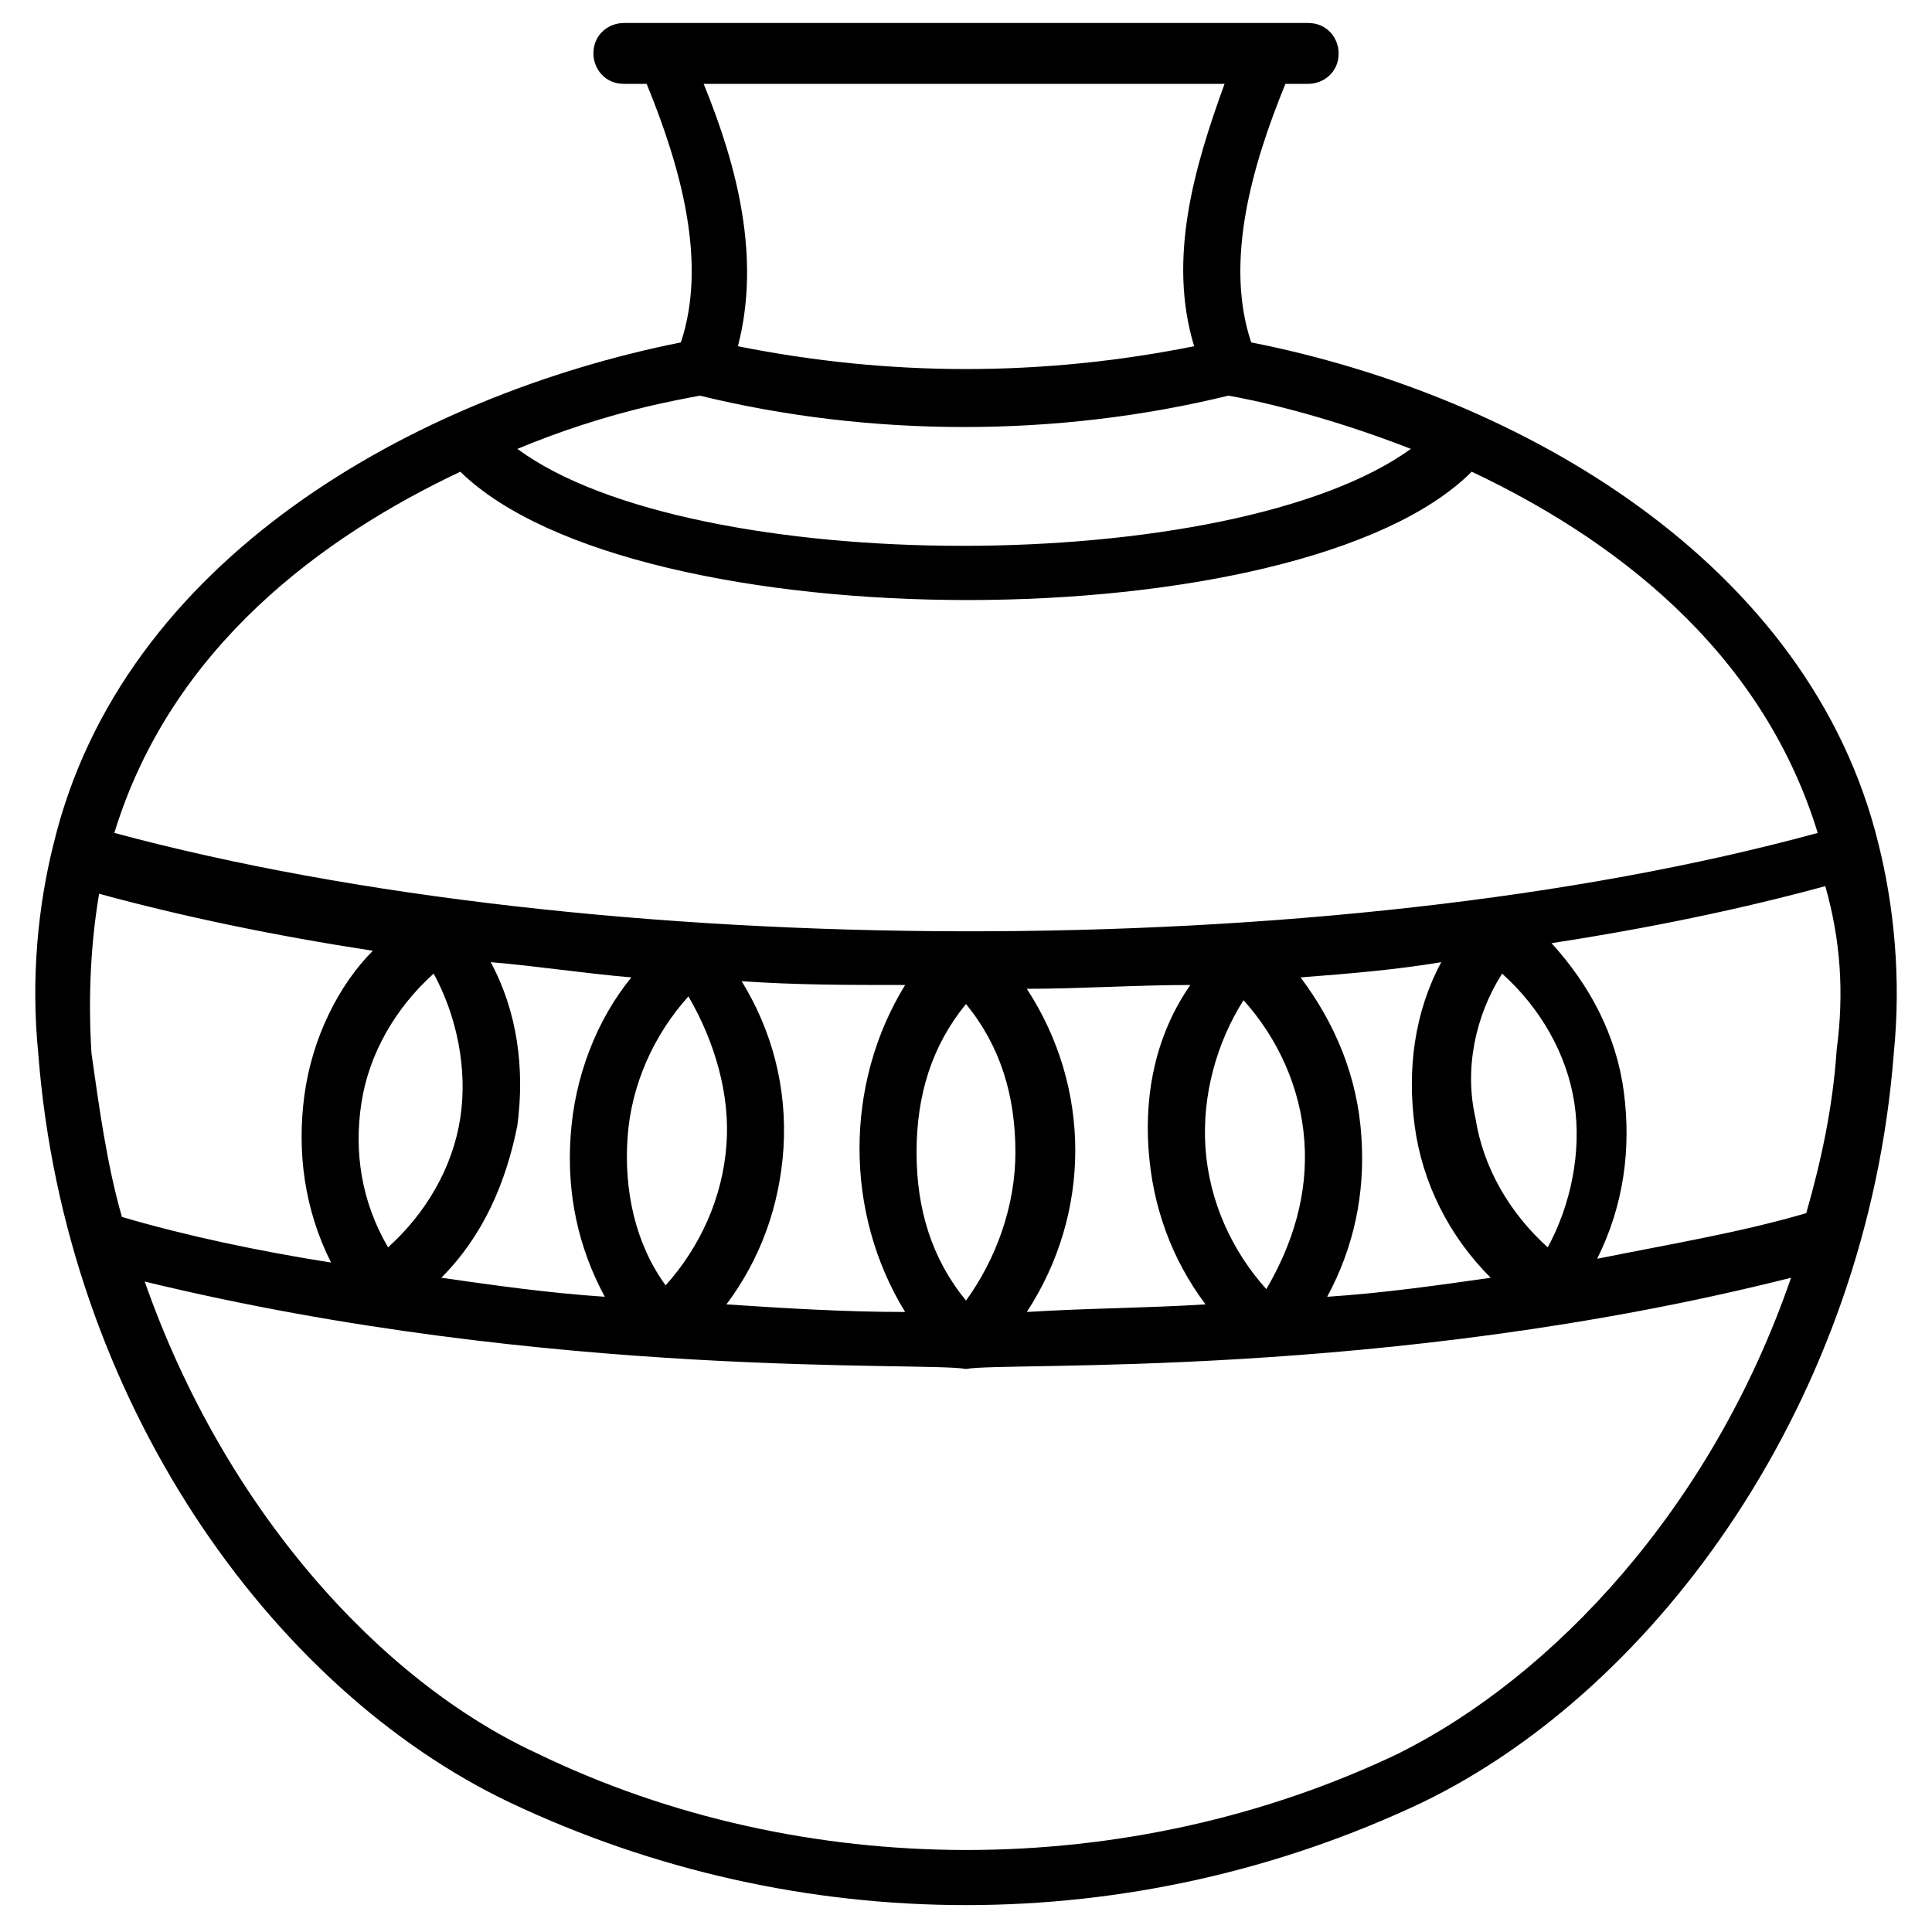
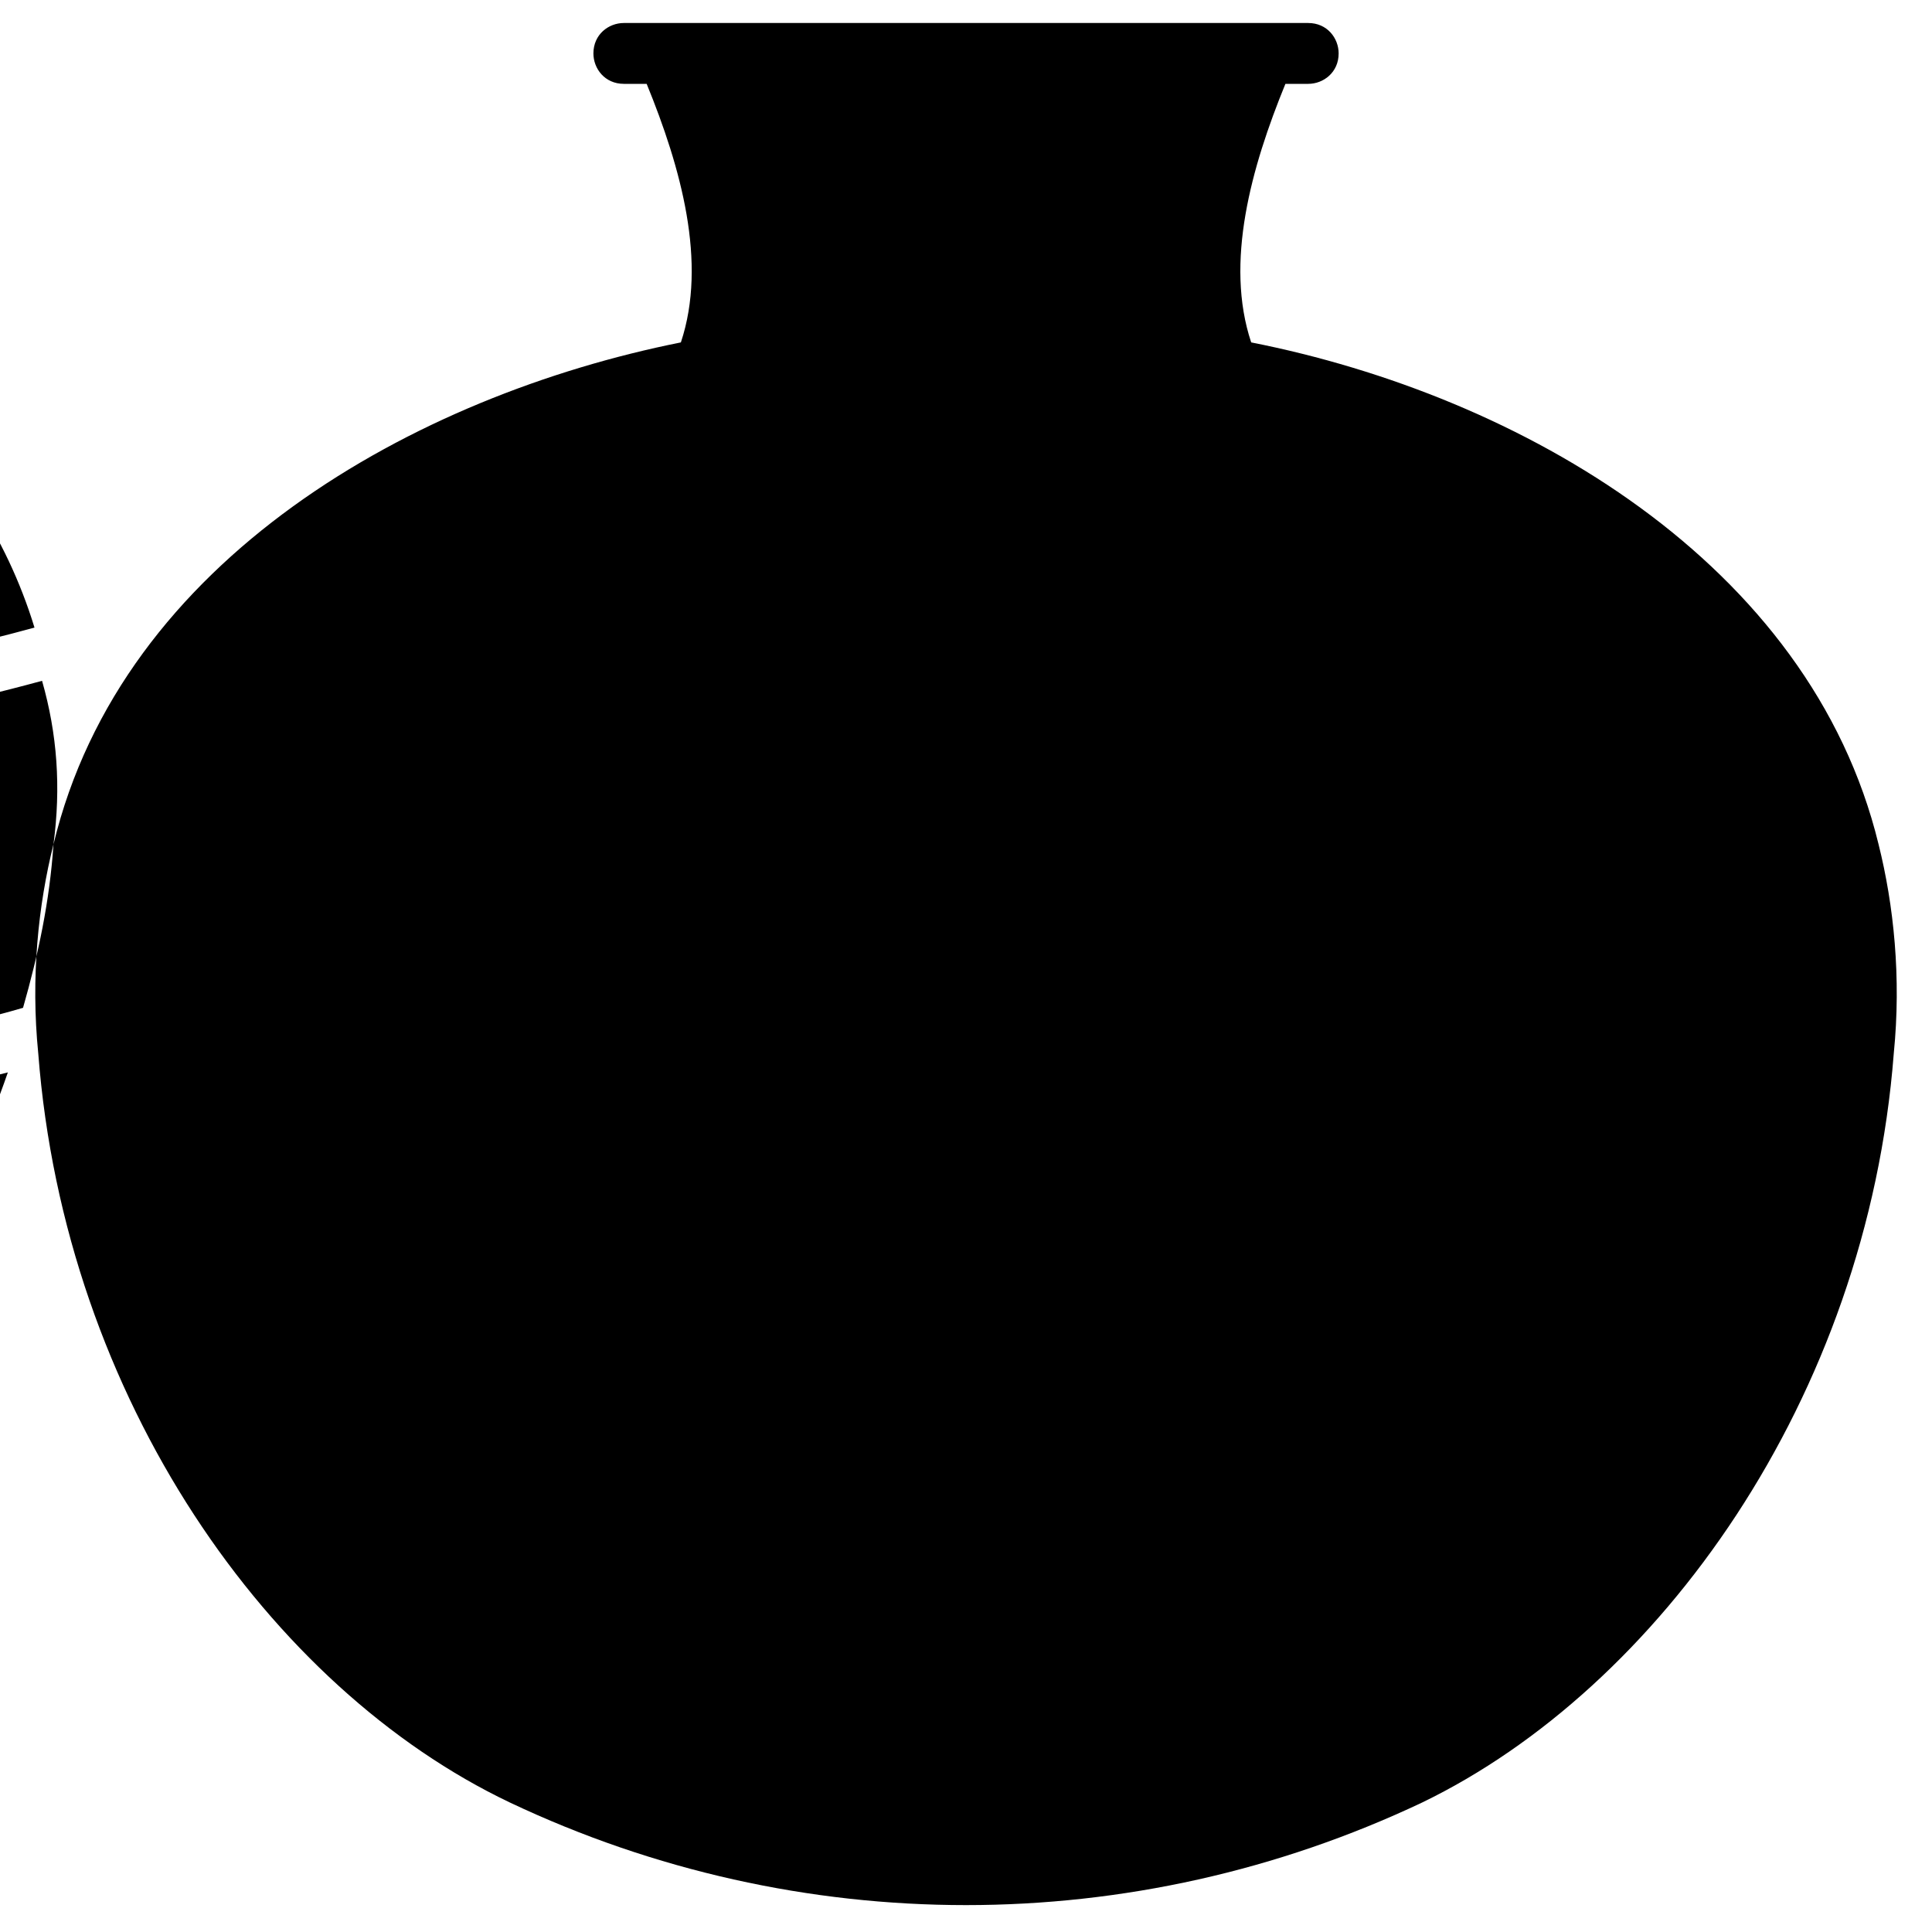
<svg xmlns="http://www.w3.org/2000/svg" fill="#000000" width="800px" height="800px" version="1.1" viewBox="144 144 512 512">
-   <path d="m158.17 367.75c-4.031 16.121-6.047 35.266-4.031 55.418 7.051 91.695 61.465 168.27 124.95 198.5 76.578 36.273 165.25 36.273 241.83 0 62.473-30.23 117.89-106.81 124.95-198.5 2.016-20.152 0-39.297-4.031-55.418-18.137-74.566-94.719-118.9-166.26-133.01-7.055-21.16 0-46.352 9.07-68.52h6.043c4.031 0 8.062-3.023 8.062-8.062 0-4.031-3.023-8.062-8.062-8.062h-181.37c-4.031 0-8.062 3.023-8.062 8.062 0 4.031 3.023 8.062 8.062 8.062h6.047c9.07 22.168 16.121 47.359 9.07 68.52-70.535 14.105-148.12 57.434-166.26 133zm472.57 54.414c-1.008 15.113-4.031 29.223-8.062 43.328-17.129 5.039-35.266 8.062-55.418 12.09 7.055-14.105 9.07-29.223 7.055-44.336s-9.07-28.215-19.145-39.297c26.199-4.031 50.383-9.07 72.547-15.113 4.031 14.105 5.039 28.211 3.023 43.328zm-88.668-20.152c10.078 9.07 17.129 21.16 19.145 34.258 2.016 13.098-1.008 27.207-7.055 38.289-10.078-9.07-17.129-21.16-19.145-34.258-3.023-13.102 0-27.207 7.055-38.289zm-23.176 40.305c2.016 15.113 9.07 29.223 20.152 40.305-14.105 2.016-28.215 4.031-43.328 5.039 7.055-13.098 10.078-27.207 9.07-42.32-1.008-16.121-7.055-30.23-16.121-42.32 13.098-1.008 25.191-2.016 37.281-4.031-7.055 13.098-9.07 28.211-7.055 43.328zm-45.344-33.254c9.07 10.078 15.113 23.176 16.121 37.281 1.008 14.105-3.023 27.207-10.078 39.297-9.07-10.078-15.113-23.176-16.121-37.281-1.004-14.105 3.023-28.211 10.078-39.297zm-25.191 39.297c1.008 15.113 6.047 29.223 15.113 41.312-16.121 1.008-31.234 1.008-47.359 2.016 17.129-26.199 17.129-59.449 0-85.648 14.105 0 29.223-1.008 43.328-1.008-9.066 13.102-12.09 28.215-11.082 43.328zm-48.363-38.289c9.07 11.082 13.098 24.184 13.098 39.297 0 14.105-5.039 28.215-13.098 39.297-9.07-11.082-13.098-24.184-13.098-39.297-0.004-15.113 4.027-28.211 13.098-39.297zm-16.125 81.617c-16.121 0-32.242-1.008-47.359-2.016 9.07-12.09 14.105-26.199 15.113-41.312 1.008-16.121-3.023-31.234-11.082-44.336 14.105 1.008 28.215 1.008 43.328 1.008-16.121 26.199-16.121 60.457 0 86.656zm-47.355-44.336c-1.008 14.105-7.055 27.207-16.121 37.281-8.062-11.082-11.082-25.191-10.078-39.297 1.008-14.105 7.055-27.207 16.121-37.281 7.055 12.094 11.086 26.199 10.078 39.297zm-41.312-2.016c-1.008 15.113 2.016 29.223 9.07 42.32-15.113-1.008-29.223-3.023-43.328-5.039 11.082-11.082 17.129-25.191 20.152-40.305 2.016-15.113 0-30.23-7.055-43.328 12.09 1.008 25.191 3.023 37.281 4.031-9.07 11.086-15.113 26.199-16.121 42.32zm-29.223-5.035c-2.016 13.098-9.07 25.191-19.145 34.258-7.055-12.09-9.07-25.191-7.055-38.289 2.016-13.098 9.07-25.191 19.145-34.258 6.047 11.082 9.07 25.188 7.055 38.289zm-41.312-6.047c-2.016 15.113 0 30.23 7.055 44.336-19.145-3.023-38.289-7.055-55.418-12.09-4.031-14.105-6.047-29.223-8.062-43.328-1.008-16.121 0-30.23 2.016-42.32 22.168 6.047 46.352 11.082 72.547 15.113-9.066 9.066-16.121 23.176-18.137 38.289zm290.2 174.32c-71.539 34.258-158.2 34.258-228.73 0-41.312-19.145-82.625-64.488-103.79-124.95 107.82 26.199 207.57 21.16 217.65 23.176 10.078-2.016 110.84 3.023 218.65-24.184-21.16 61.469-63.48 105.8-103.79 125.95zm-185.4-359.72c45.344 11.082 94.715 11.082 140.06 0 6.047 1.008 25.191 5.039 48.367 14.105-47.359 34.258-190.44 34.258-236.79 0 24.18-10.074 43.324-13.098 48.363-14.105zm139.05-82.625c-8.059 22.168-15.113 46.352-8.059 69.527-40.305 8.059-80.609 8.059-120.91 0 6.047-23.176 0-47.359-9.07-69.527zm-202.53 102.78c46.352 45.344 222.68 45.344 268.03 0 36.273 17.129 76.578 46.352 91.691 95.723-128.98 35.266-324.45 34.258-451.41 0 15.117-49.371 55.422-78.594 91.695-95.723z" />
+   <path d="m158.17 367.75c-4.031 16.121-6.047 35.266-4.031 55.418 7.051 91.695 61.465 168.27 124.95 198.5 76.578 36.273 165.25 36.273 241.83 0 62.473-30.23 117.89-106.81 124.95-198.5 2.016-20.152 0-39.297-4.031-55.418-18.137-74.566-94.719-118.9-166.26-133.01-7.055-21.16 0-46.352 9.07-68.52h6.043c4.031 0 8.062-3.023 8.062-8.062 0-4.031-3.023-8.062-8.062-8.062h-181.37c-4.031 0-8.062 3.023-8.062 8.062 0 4.031 3.023 8.062 8.062 8.062h6.047c9.07 22.168 16.121 47.359 9.07 68.52-70.535 14.105-148.12 57.434-166.26 133zc-1.008 15.113-4.031 29.223-8.062 43.328-17.129 5.039-35.266 8.062-55.418 12.09 7.055-14.105 9.07-29.223 7.055-44.336s-9.07-28.215-19.145-39.297c26.199-4.031 50.383-9.07 72.547-15.113 4.031 14.105 5.039 28.211 3.023 43.328zm-88.668-20.152c10.078 9.07 17.129 21.16 19.145 34.258 2.016 13.098-1.008 27.207-7.055 38.289-10.078-9.07-17.129-21.16-19.145-34.258-3.023-13.102 0-27.207 7.055-38.289zm-23.176 40.305c2.016 15.113 9.07 29.223 20.152 40.305-14.105 2.016-28.215 4.031-43.328 5.039 7.055-13.098 10.078-27.207 9.07-42.32-1.008-16.121-7.055-30.23-16.121-42.32 13.098-1.008 25.191-2.016 37.281-4.031-7.055 13.098-9.07 28.211-7.055 43.328zm-45.344-33.254c9.07 10.078 15.113 23.176 16.121 37.281 1.008 14.105-3.023 27.207-10.078 39.297-9.07-10.078-15.113-23.176-16.121-37.281-1.004-14.105 3.023-28.211 10.078-39.297zm-25.191 39.297c1.008 15.113 6.047 29.223 15.113 41.312-16.121 1.008-31.234 1.008-47.359 2.016 17.129-26.199 17.129-59.449 0-85.648 14.105 0 29.223-1.008 43.328-1.008-9.066 13.102-12.09 28.215-11.082 43.328zm-48.363-38.289c9.07 11.082 13.098 24.184 13.098 39.297 0 14.105-5.039 28.215-13.098 39.297-9.07-11.082-13.098-24.184-13.098-39.297-0.004-15.113 4.027-28.211 13.098-39.297zm-16.125 81.617c-16.121 0-32.242-1.008-47.359-2.016 9.07-12.09 14.105-26.199 15.113-41.312 1.008-16.121-3.023-31.234-11.082-44.336 14.105 1.008 28.215 1.008 43.328 1.008-16.121 26.199-16.121 60.457 0 86.656zm-47.355-44.336c-1.008 14.105-7.055 27.207-16.121 37.281-8.062-11.082-11.082-25.191-10.078-39.297 1.008-14.105 7.055-27.207 16.121-37.281 7.055 12.094 11.086 26.199 10.078 39.297zm-41.312-2.016c-1.008 15.113 2.016 29.223 9.07 42.32-15.113-1.008-29.223-3.023-43.328-5.039 11.082-11.082 17.129-25.191 20.152-40.305 2.016-15.113 0-30.23-7.055-43.328 12.09 1.008 25.191 3.023 37.281 4.031-9.07 11.086-15.113 26.199-16.121 42.32zm-29.223-5.035c-2.016 13.098-9.07 25.191-19.145 34.258-7.055-12.09-9.07-25.191-7.055-38.289 2.016-13.098 9.07-25.191 19.145-34.258 6.047 11.082 9.07 25.188 7.055 38.289zm-41.312-6.047c-2.016 15.113 0 30.23 7.055 44.336-19.145-3.023-38.289-7.055-55.418-12.09-4.031-14.105-6.047-29.223-8.062-43.328-1.008-16.121 0-30.23 2.016-42.32 22.168 6.047 46.352 11.082 72.547 15.113-9.066 9.066-16.121 23.176-18.137 38.289zm290.2 174.32c-71.539 34.258-158.2 34.258-228.73 0-41.312-19.145-82.625-64.488-103.79-124.95 107.82 26.199 207.57 21.16 217.65 23.176 10.078-2.016 110.84 3.023 218.65-24.184-21.16 61.469-63.48 105.8-103.79 125.95zm-185.4-359.72c45.344 11.082 94.715 11.082 140.06 0 6.047 1.008 25.191 5.039 48.367 14.105-47.359 34.258-190.44 34.258-236.79 0 24.18-10.074 43.324-13.098 48.363-14.105zm139.05-82.625c-8.059 22.168-15.113 46.352-8.059 69.527-40.305 8.059-80.609 8.059-120.91 0 6.047-23.176 0-47.359-9.07-69.527zm-202.53 102.78c46.352 45.344 222.68 45.344 268.03 0 36.273 17.129 76.578 46.352 91.691 95.723-128.98 35.266-324.45 34.258-451.41 0 15.117-49.371 55.422-78.594 91.695-95.723z" />
</svg>